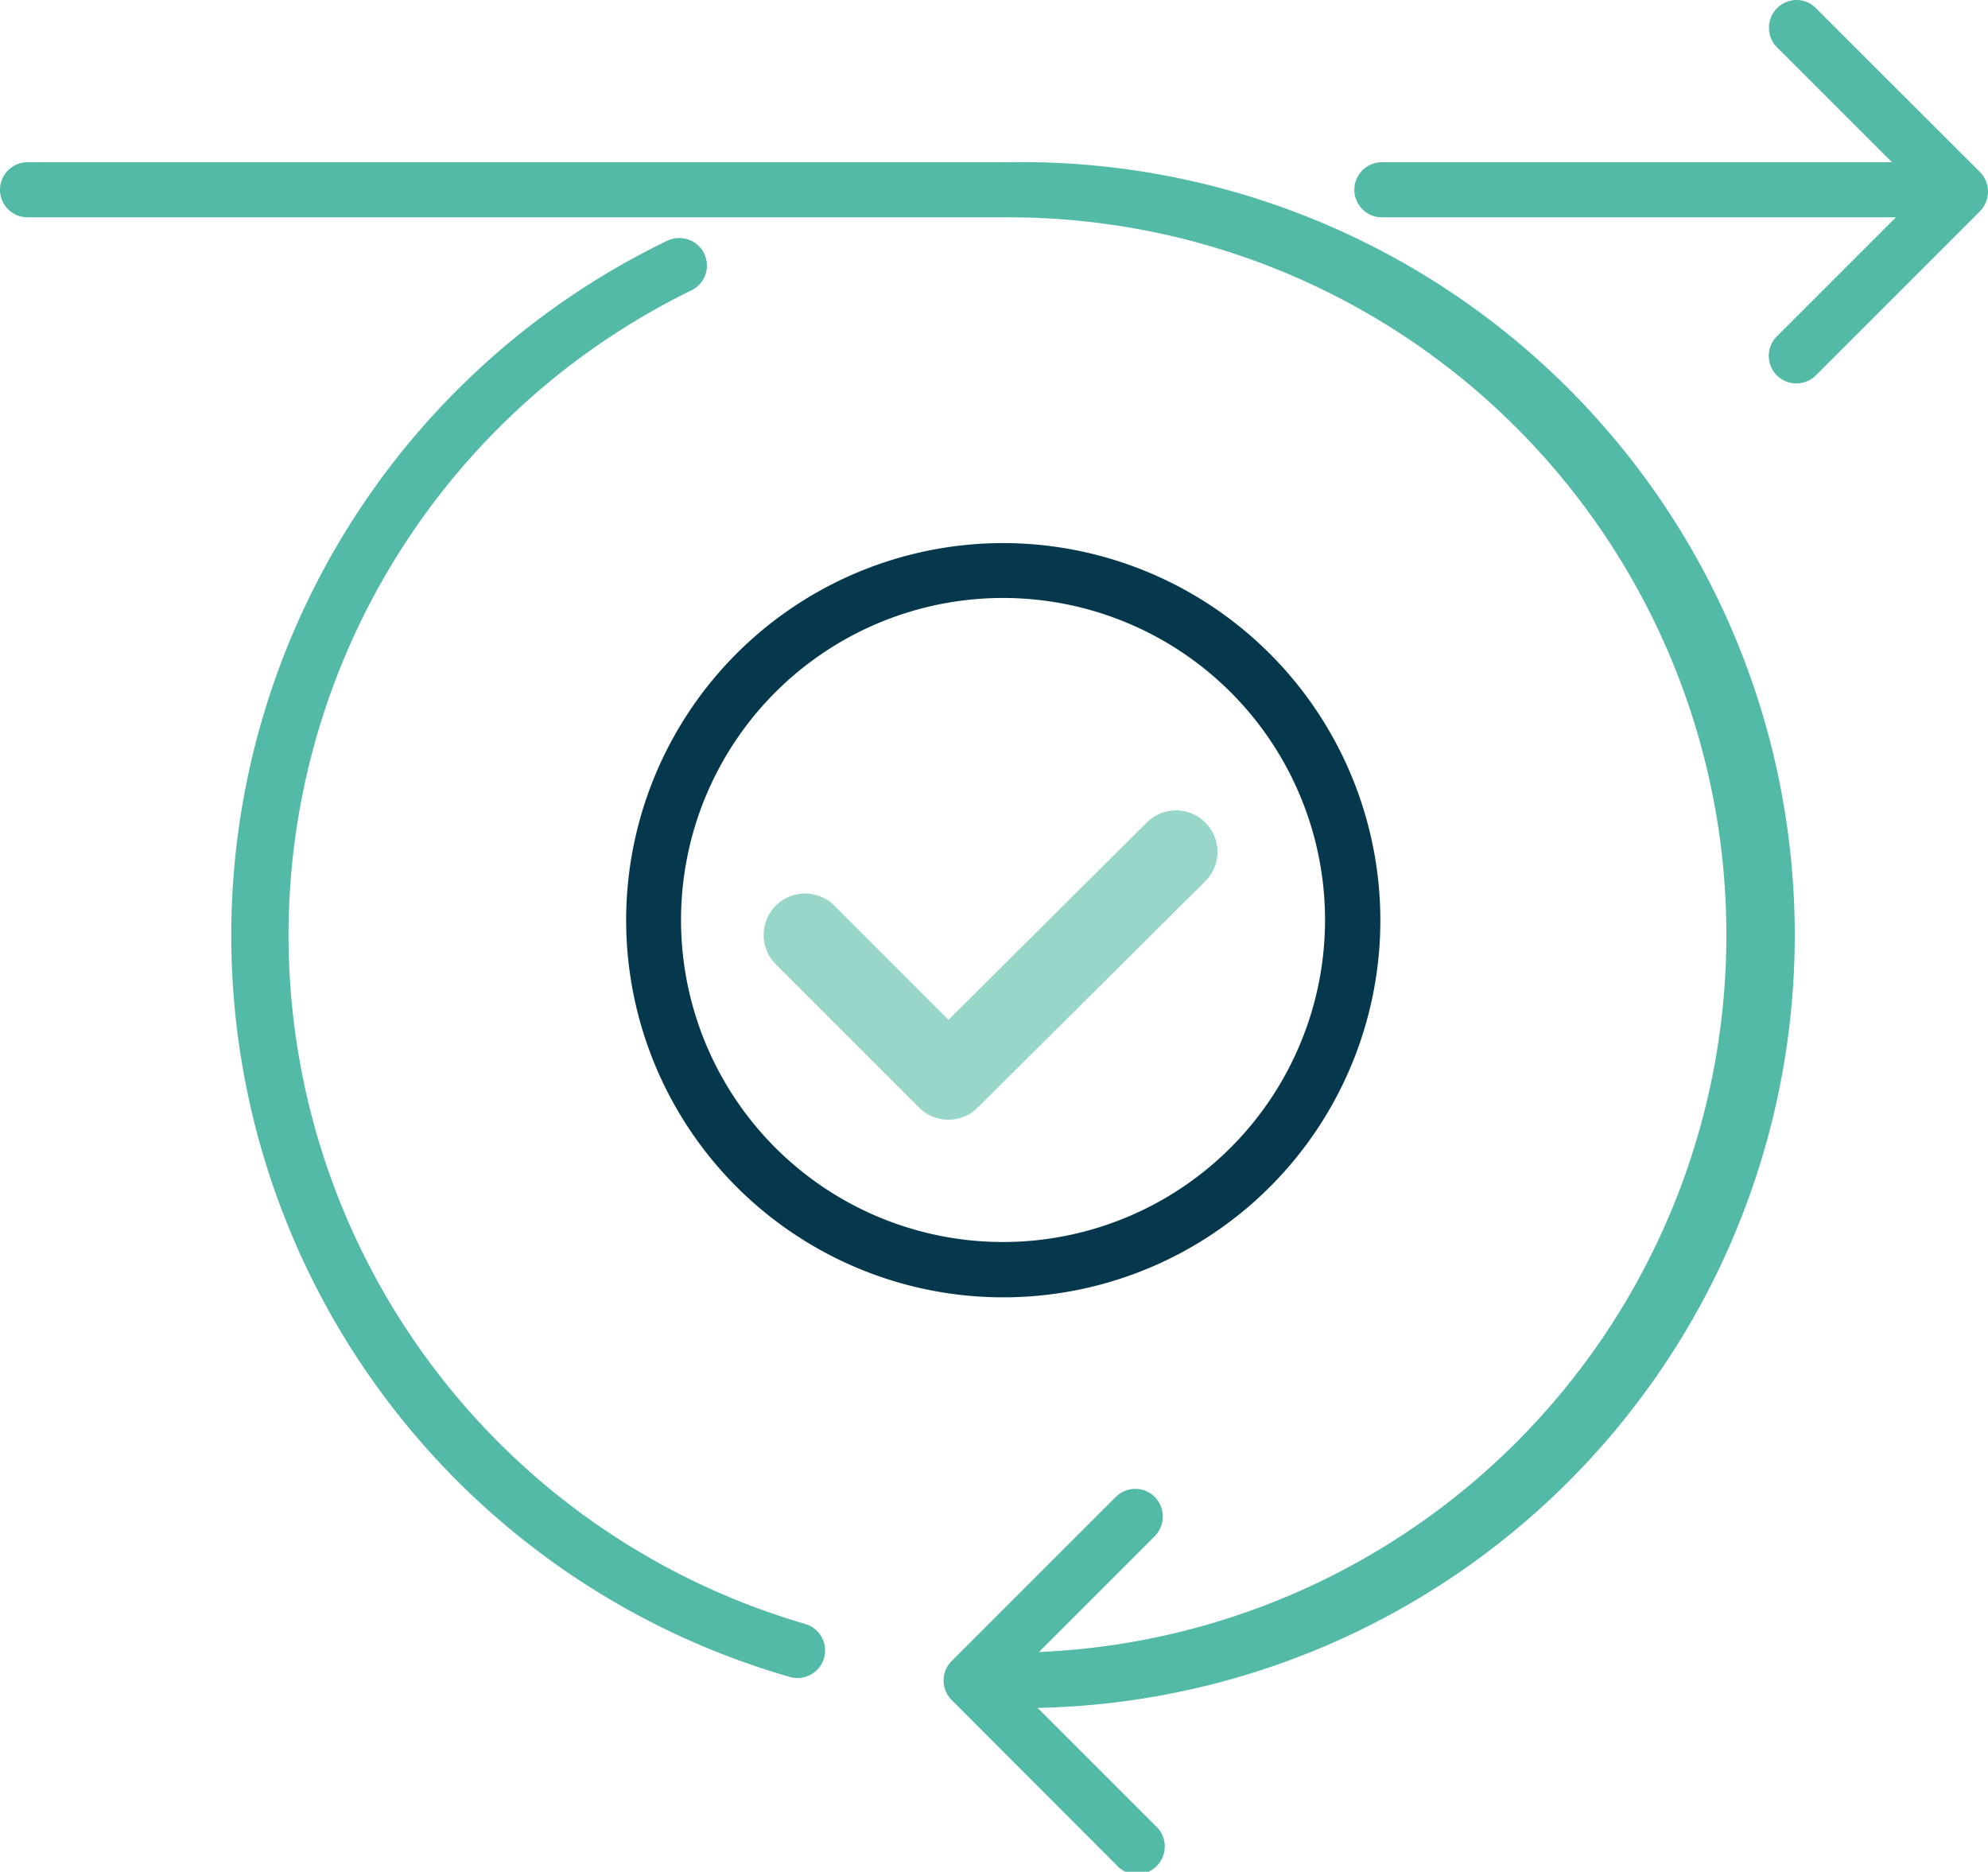
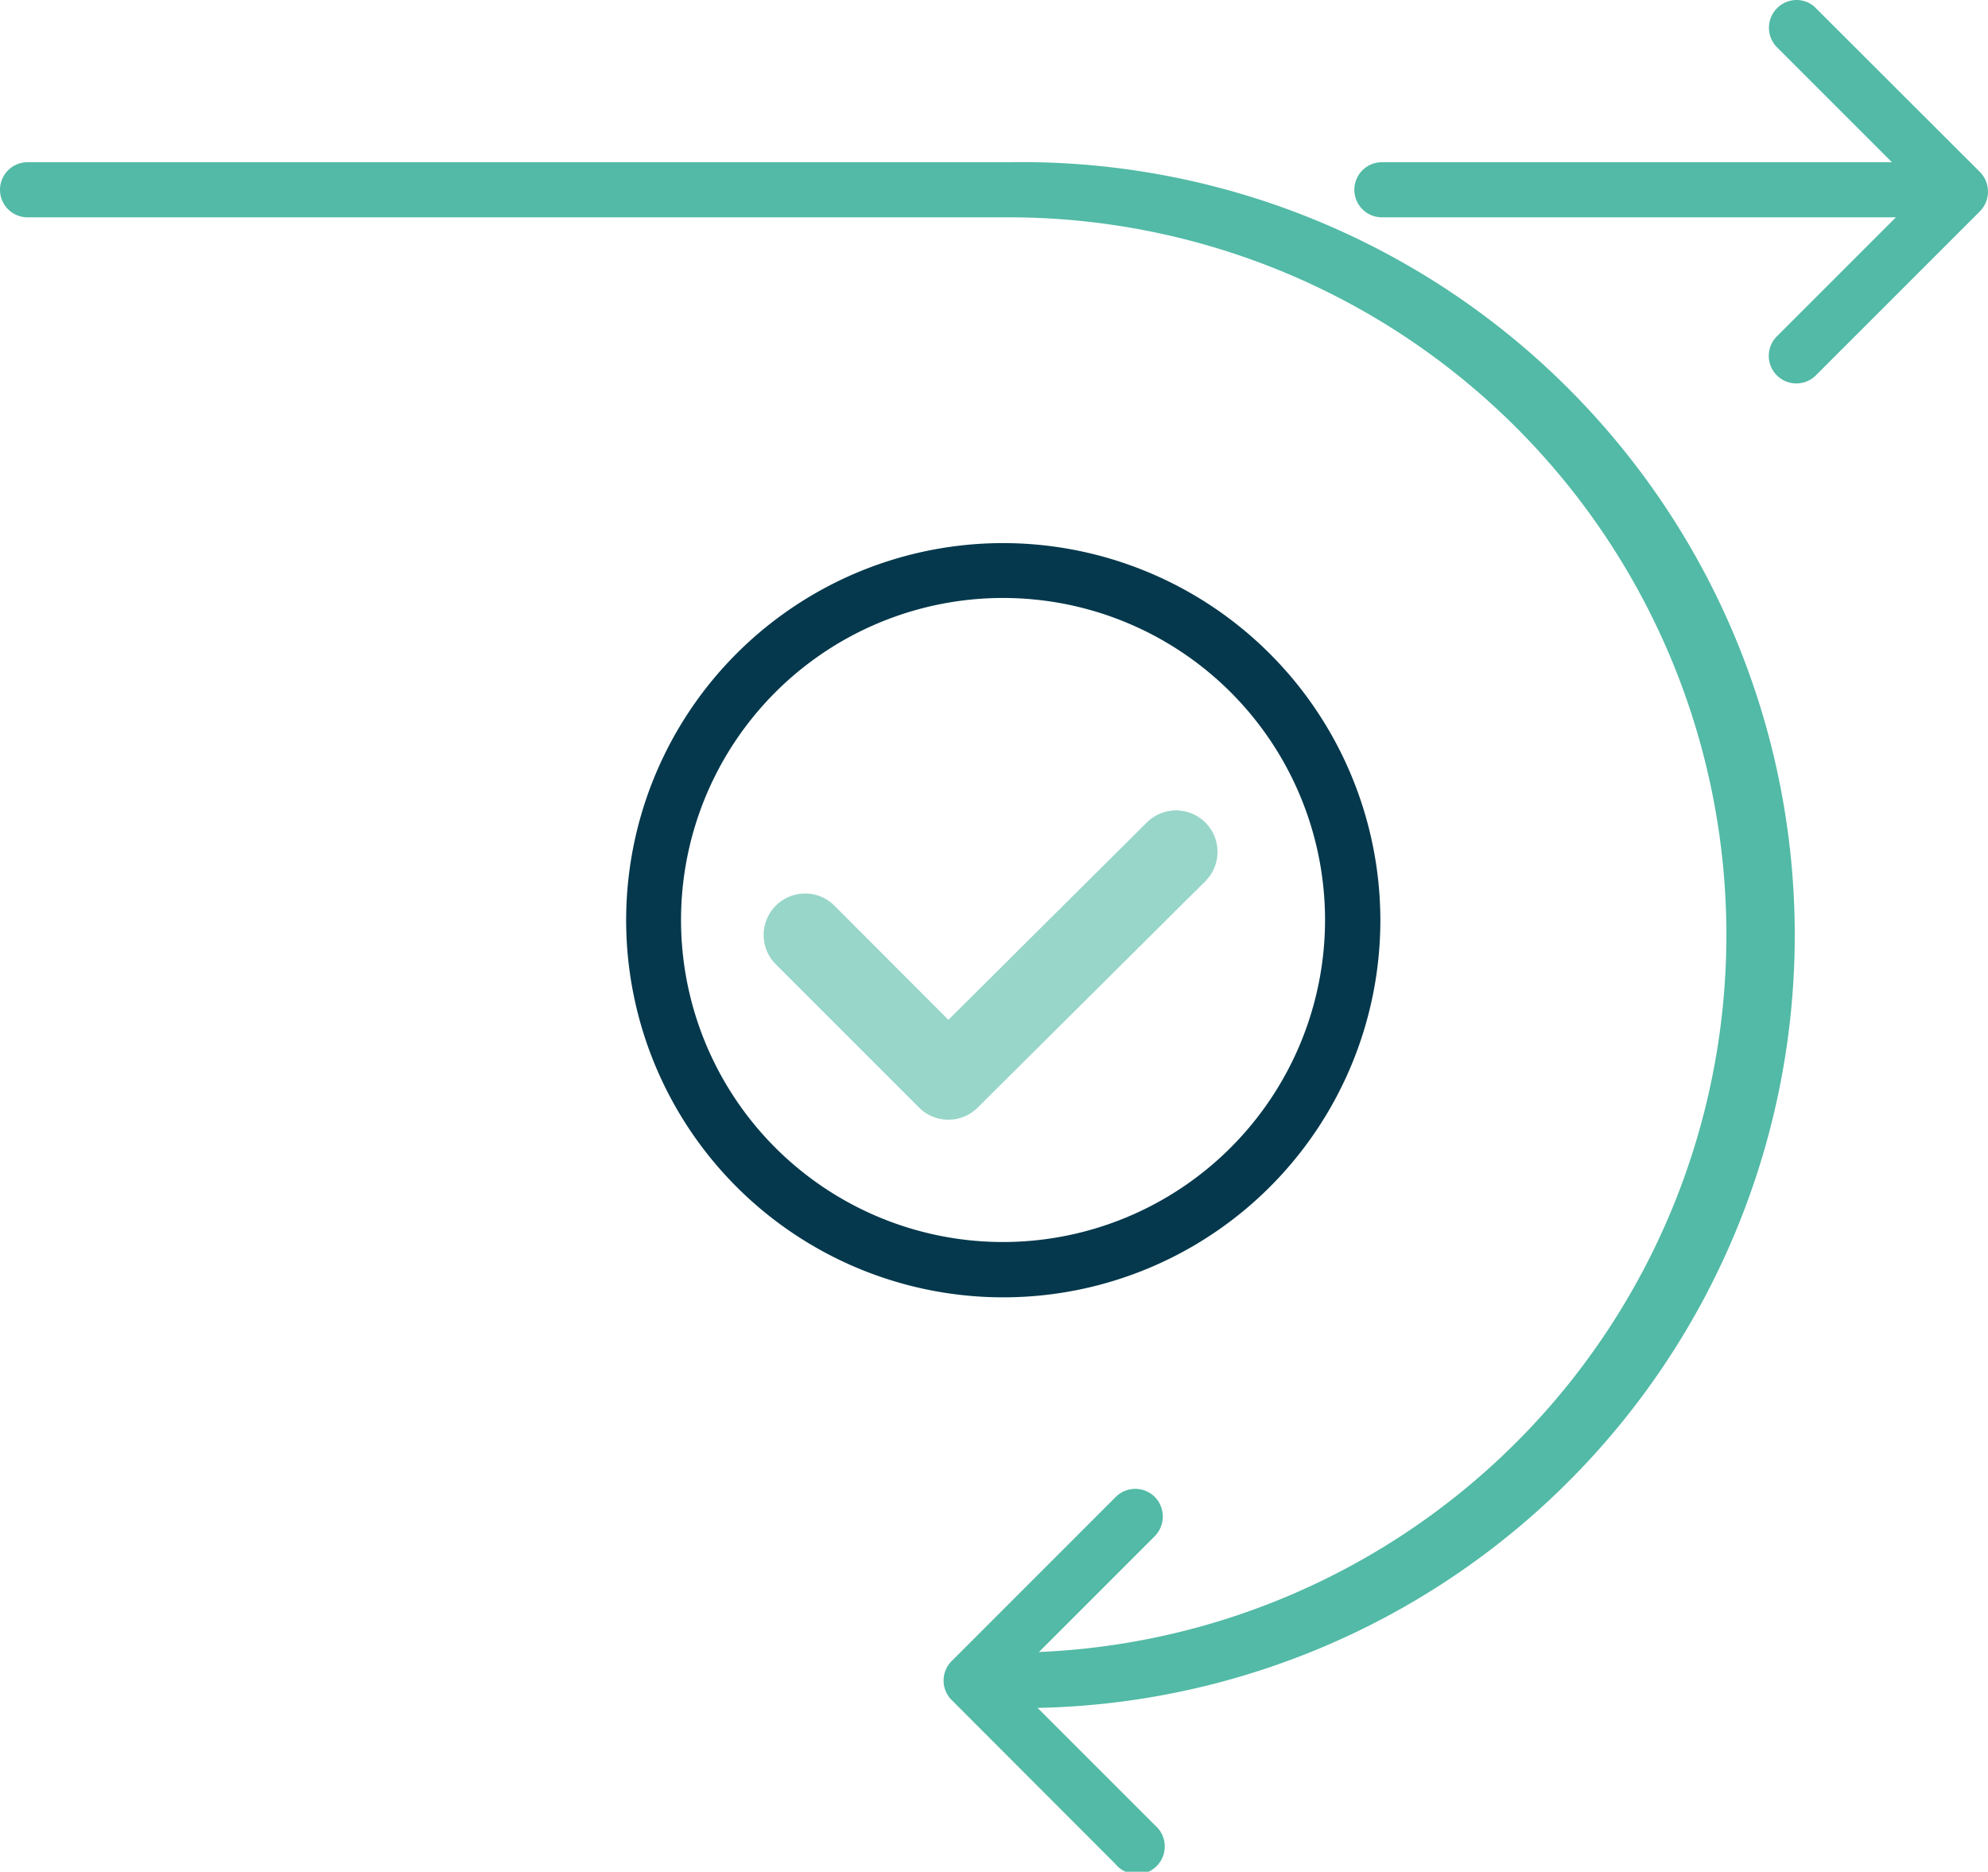
<svg xmlns="http://www.w3.org/2000/svg" id="Layer_1" data-name="Layer 1" viewBox="0 0 90.2 84.92">
  <title>icon-agility</title>
-   <path d="M177.87,196.25a1.37,1.37,0,0,0-.55.12,35,35,0,0,0,5.55,65.16,1.25,1.25,0,0,0,.71-2.4,32.55,32.55,0,0,1-5.16-60.51,1.25,1.25,0,0,0-.55-2.37Z" transform="translate(-147.04 -185.45)" fill="#52baa6" />
  <path d="M234.74,192.81h-25a1.25,1.25,0,0,0,0,2.5h25a1.25,1.25,0,0,0,0-2.5Z" transform="translate(-147.04 -185.45)" fill="#52baa6" />
  <path d="M192.81,192.81H148.29a1.25,1.25,0,0,0,0,2.5h44.52a32.56,32.56,0,0,1,0,65.12,1.26,1.26,0,0,0,0,2.51,35.07,35.07,0,1,0,0-70.13Z" transform="translate(-147.04 -185.45)" fill="#52baa6" />
  <path d="M198.55,253a1.25,1.25,0,0,0-.89.37l-7.44,7.44a1.25,1.25,0,0,0,0,1.77l7.44,7.45a1.26,1.26,0,1,0,1.78-1.77l-6.56-6.56,6.56-6.56a1.27,1.27,0,0,0,0-1.77A1.25,1.25,0,0,0,198.55,253Z" transform="translate(-147.04 -185.45)" fill="#52baa6" />
  <path d="M228.55,185.45a1.26,1.26,0,0,0-.89,2.14l6.56,6.56-6.56,6.56a1.25,1.25,0,0,0,1.77,1.77l7.45-7.45a1.27,1.27,0,0,0,0-1.77l-7.45-7.44A1.21,1.21,0,0,0,228.55,185.45Z" transform="translate(-147.04 -185.45)" fill="#52baa6" />
-   <path d="M192.56,210.09a17.11,17.11,0,1,0,17.11,17.1A17.13,17.13,0,0,0,192.56,210.09Zm0,31.71a14.61,14.61,0,1,1,14.6-14.61A14.62,14.62,0,0,1,192.56,241.8Z" transform="translate(-147.04 -185.45)" fill="#05384c" />
+   <path d="M192.56,210.09a17.11,17.11,0,1,0,17.11,17.1A17.13,17.13,0,0,0,192.56,210.09Zm0,31.71a14.61,14.61,0,1,1,14.6-14.61A14.62,14.62,0,0,1,192.56,241.8" transform="translate(-147.04 -185.45)" fill="#05384c" />
  <path d="M190.07,236.25a1.87,1.87,0,0,1-1.33-.55l-6.5-6.5a1.88,1.88,0,0,1,2.66-2.66l5.17,5.18,9-8.95a1.88,1.88,0,0,1,2.66,2.66L191.4,235.7A1.87,1.87,0,0,1,190.07,236.25Z" transform="translate(-147.04 -185.45)" fill="#52baa6" opacity="0.6" />
</svg>